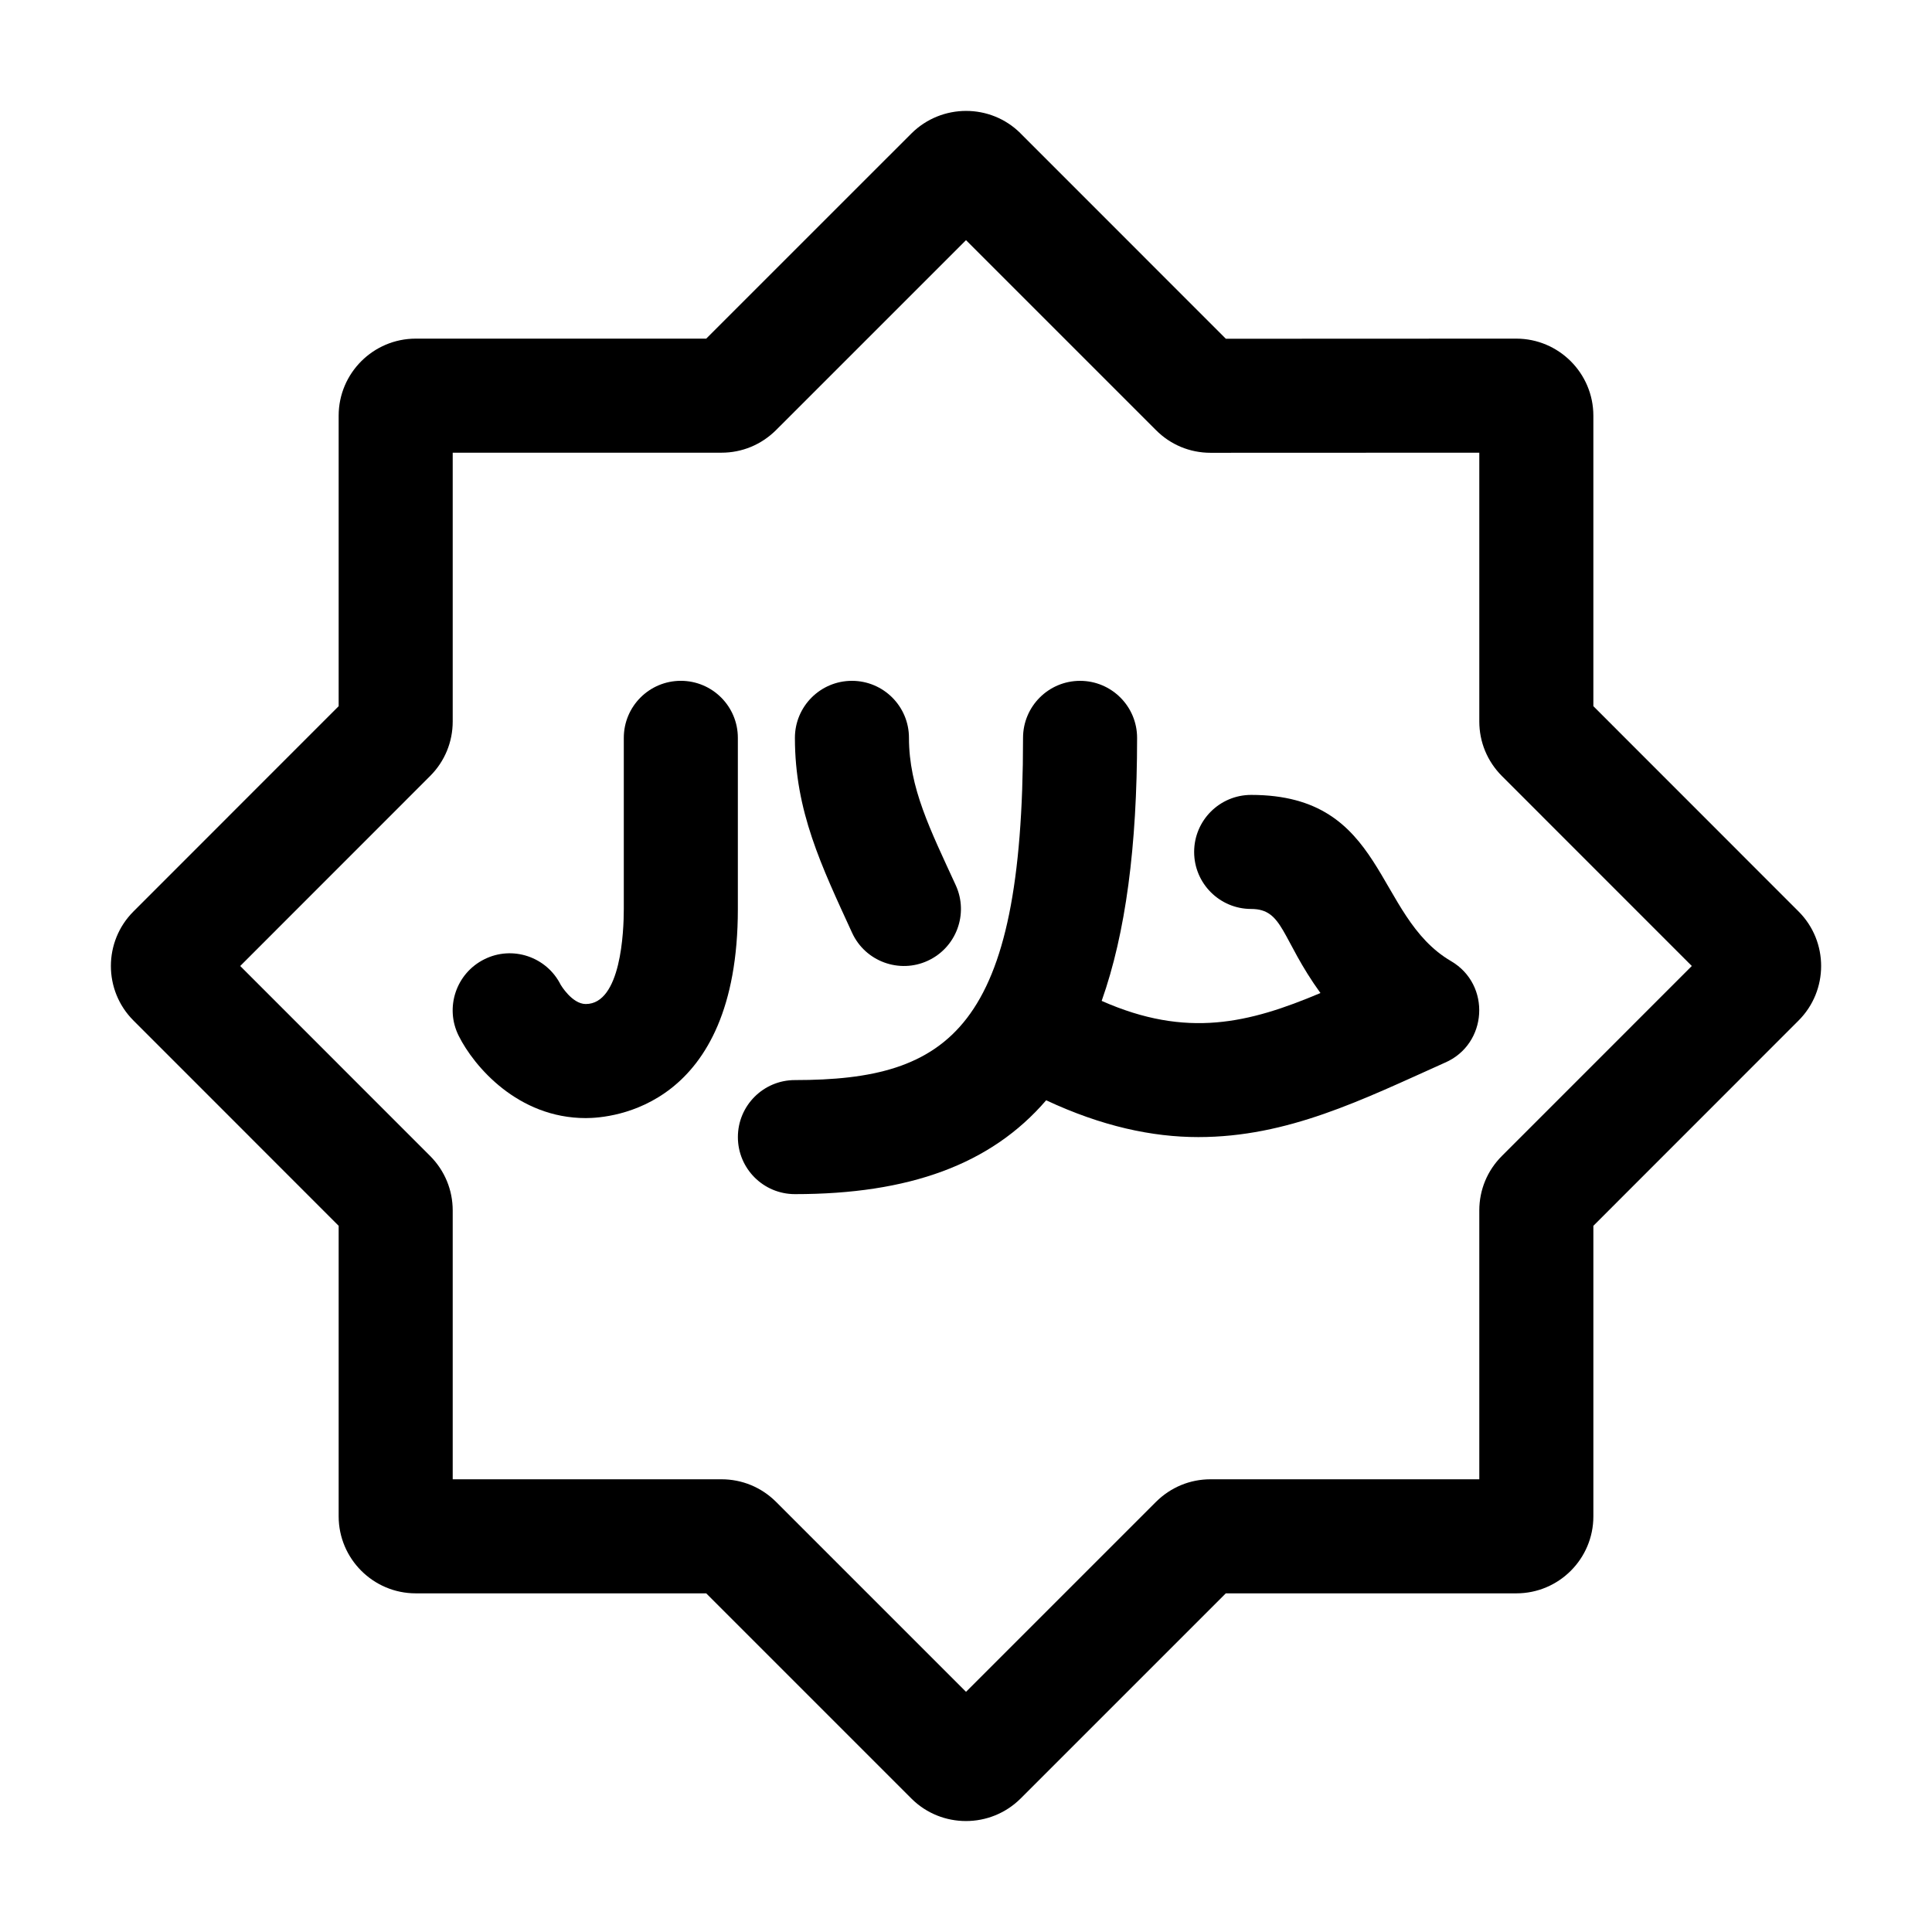
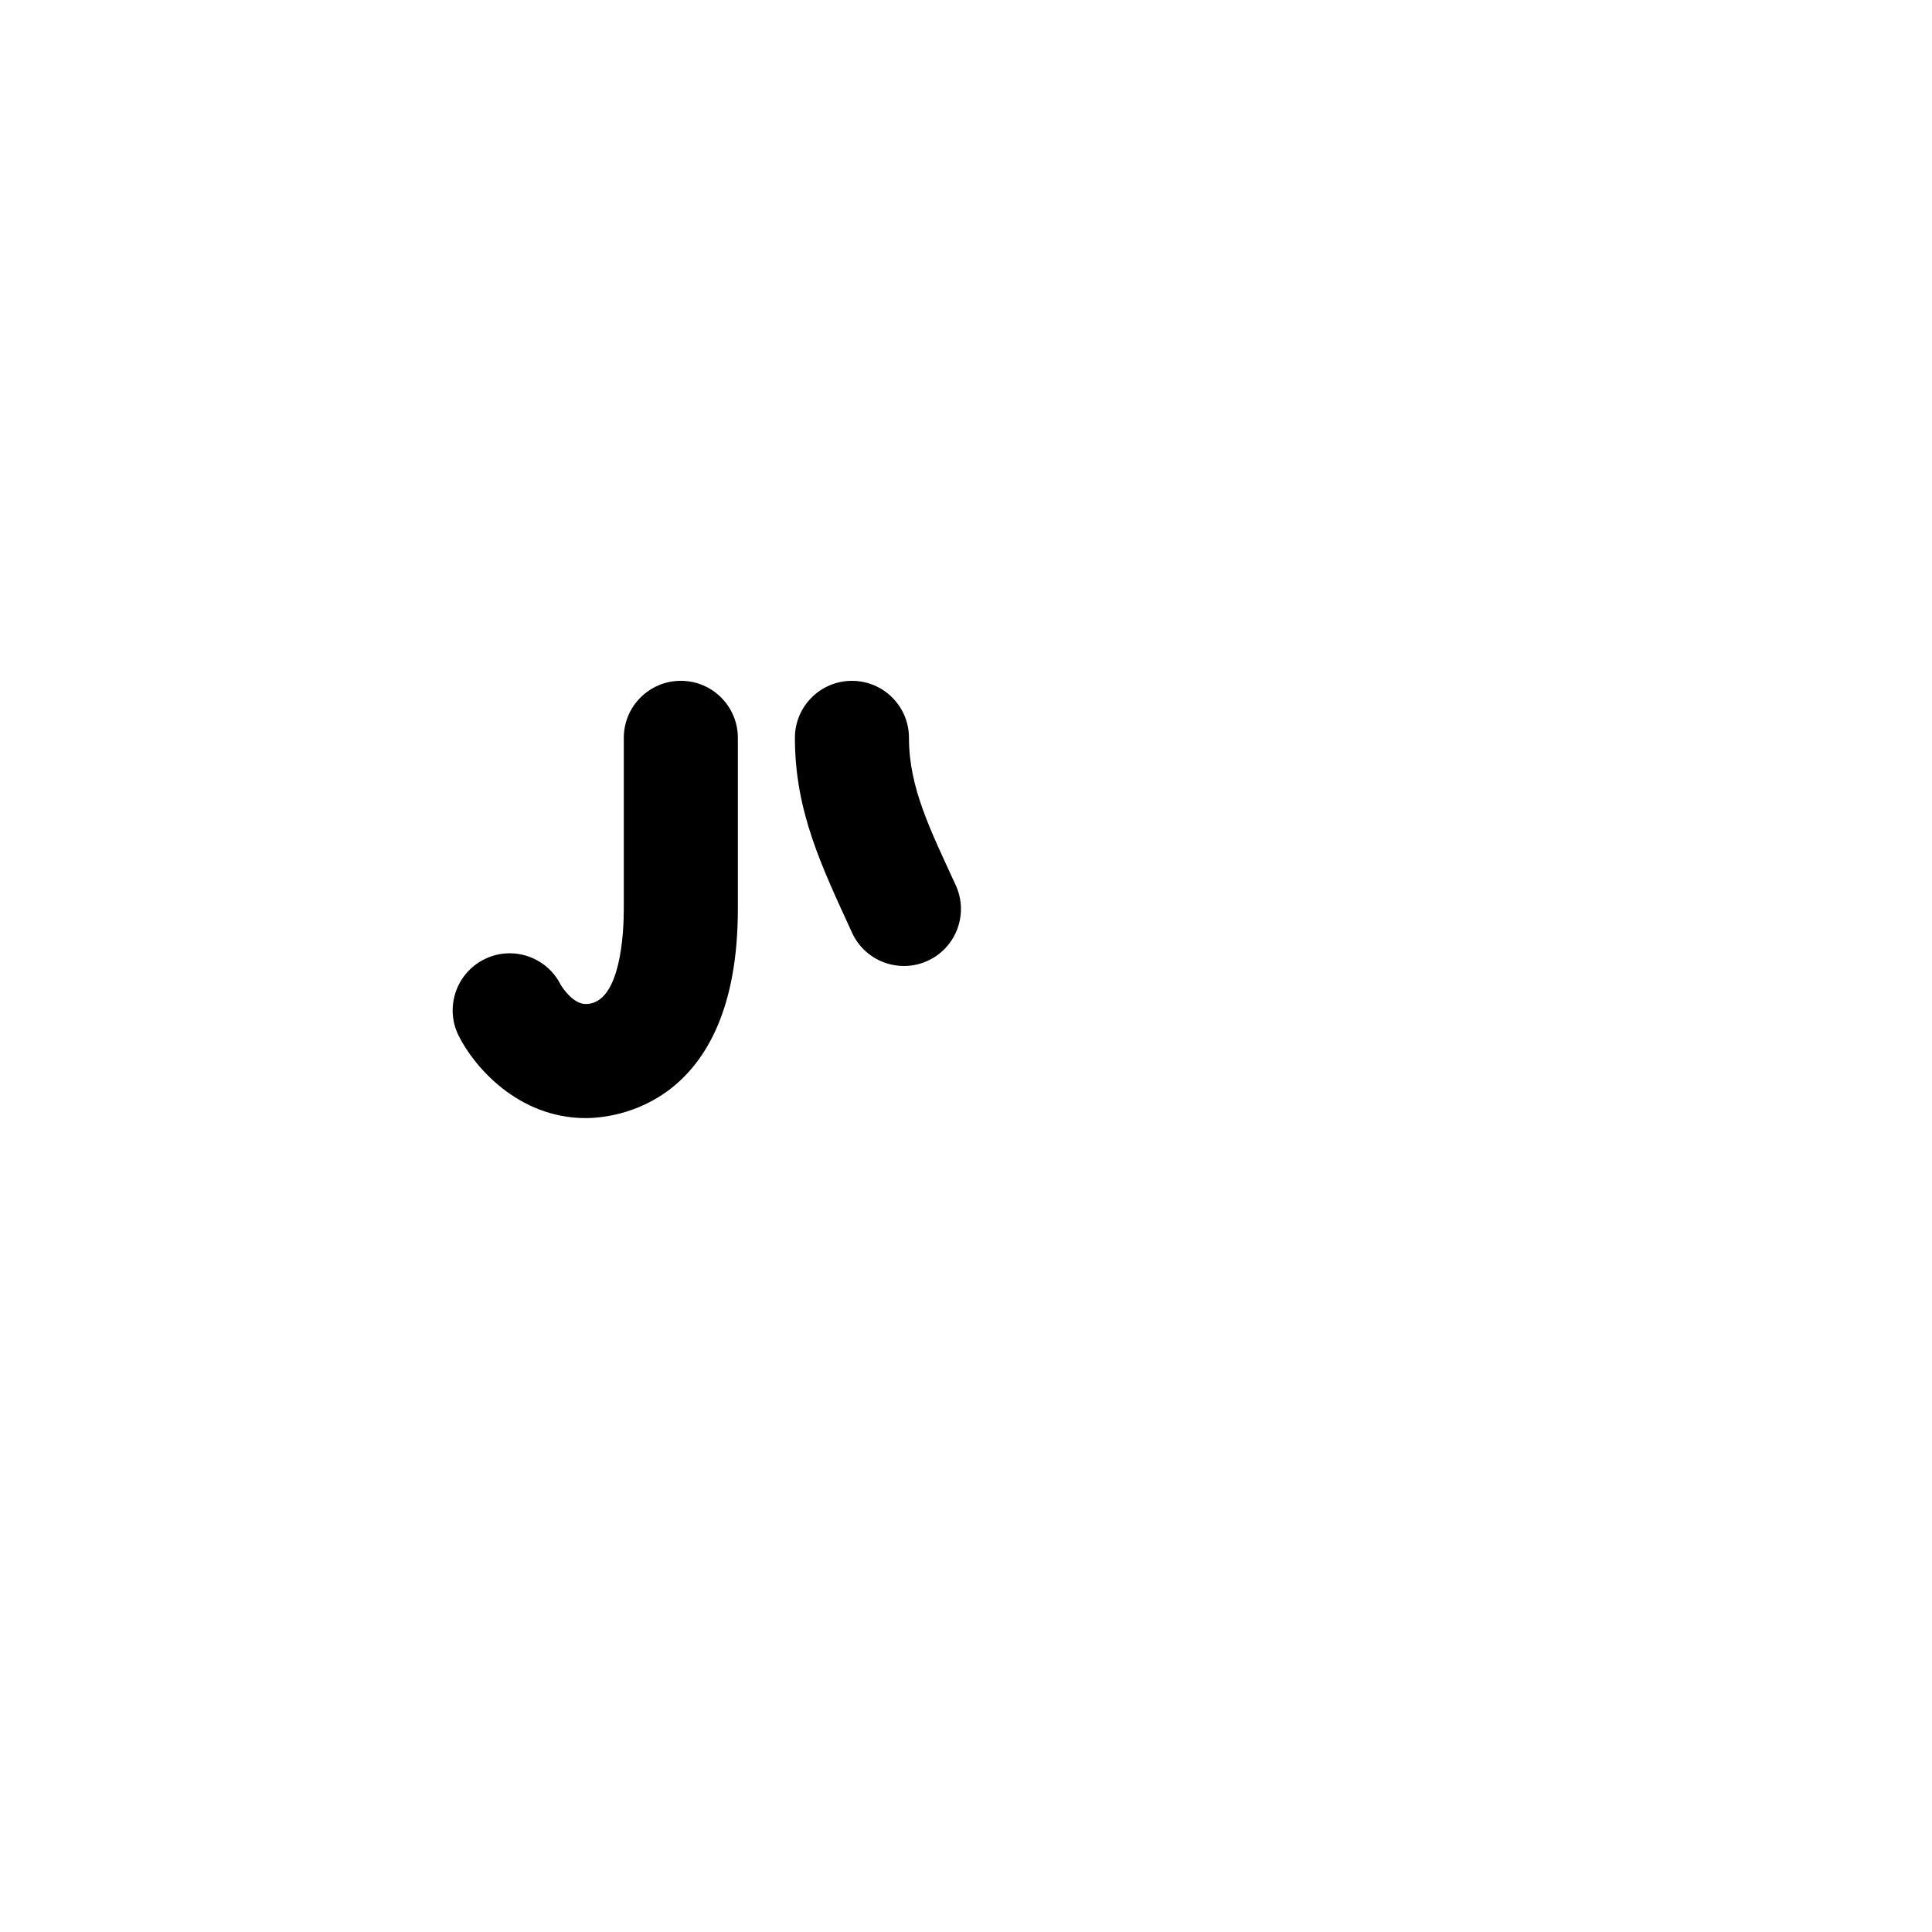
<svg xmlns="http://www.w3.org/2000/svg" fill="#000000" width="800px" height="800px" version="1.1" viewBox="144 144 512 512">
  <g>
    <path d="m339.54 384.88c0 52.754-33.574 55.426-40.305 55.426-17.984 0-29.629-13.699-33.676-21.801-3.734-7.461-0.699-16.539 6.766-20.273 7.461-3.742 16.547-0.695 20.273 6.766v-0.004s2.996 5.082 6.637 5.082c9.352 0 10.078-19.285 10.078-25.195v-45.344c0-8.348 6.766-15.113 15.113-15.113 8.348 0 15.113 6.766 15.113 15.113z" />
-     <path d="m526.92 425.62c-21.996 9.871-41.648 19.719-65.355 19.719-12.203 0-25.566-2.852-40.32-9.754-14.652 17.039-36.379 24.871-66.586 24.871-8.348 0-15.113-6.762-15.113-15.113s6.766-15.113 15.113-15.113c40.961 0 60.457-13.562 60.457-90.688 0-8.348 6.766-15.113 15.113-15.113 8.348 0 15.113 6.766 15.113 15.113 0 28.793-3.031 51.746-9.387 69.703 22.555 9.984 39.031 5.914 57.977-2.082-10.469-14.492-9.785-22.281-18.359-22.281-8.348 0-15.113-6.766-15.113-15.113 0-8.348 6.766-15.113 15.113-15.113 35.992 0 32.441 32.059 52.98 44.055 10.66 6.238 9.707 22.008-1.633 26.91z" />
    <path d="m354.66 339.54c0-8.348 6.766-15.113 15.113-15.113 8.348 0 15.113 6.766 15.113 15.113 0 13.246 5.684 24.414 12.398 39.055 3.477 7.594 0.141 16.559-7.453 20.031-7.477 3.441-16.52 0.215-20.031-7.453-8.109-17.684-15.141-32.207-15.141-51.633z" />
-     <path d="m620.64 385.55-54.383-54.406v-76.973c0-11.266-9.164-20.43-20.441-20.43l-76.953 0.031-54.41-54.422c-0.016-0.016-0.02-0.031-0.035-0.047-7.949-7.894-20.871-7.879-28.863 0.047l-54.402 54.391h-76.973c-11.27 0-20.434 9.164-20.434 20.43v76.973l-54.383 54.406c-7.969 7.969-7.969 20.93 0 28.898l54.383 54.406v76.973c0 11.262 9.164 20.426 20.434 20.426h76.973l54.438 54.438c7.93 7.871 20.867 7.891 28.863-0.047l54.398-54.391h77.004c11.254 0 20.402-9.148 20.402-20.398v-77l54.383-54.406c7.969-7.973 7.969-20.93 0-28.898zm-78.594 64.762c-3.875 3.856-6.016 8.988-6.016 14.465v71.25h-71.234c-5.43 0-10.543 2.109-14.445 5.981l-50.348 50.344-50.391-50.391c-3.859-3.824-8.977-5.934-14.406-5.934h-71.234v-71.234c0-5.43-2.109-10.555-5.984-14.449l-50.332-50.344 50.371-50.391c3.836-3.856 5.945-8.977 5.945-14.406v-71.234h71.234c5.43 0 10.543-2.109 14.445-5.981l50.352-50.344 50.316 50.316c3.859 3.894 9.004 6.035 14.484 6.035l71.227-0.027v71.234c0 5.43 2.109 10.555 5.984 14.449l50.332 50.348z" />
  </g>
</svg>